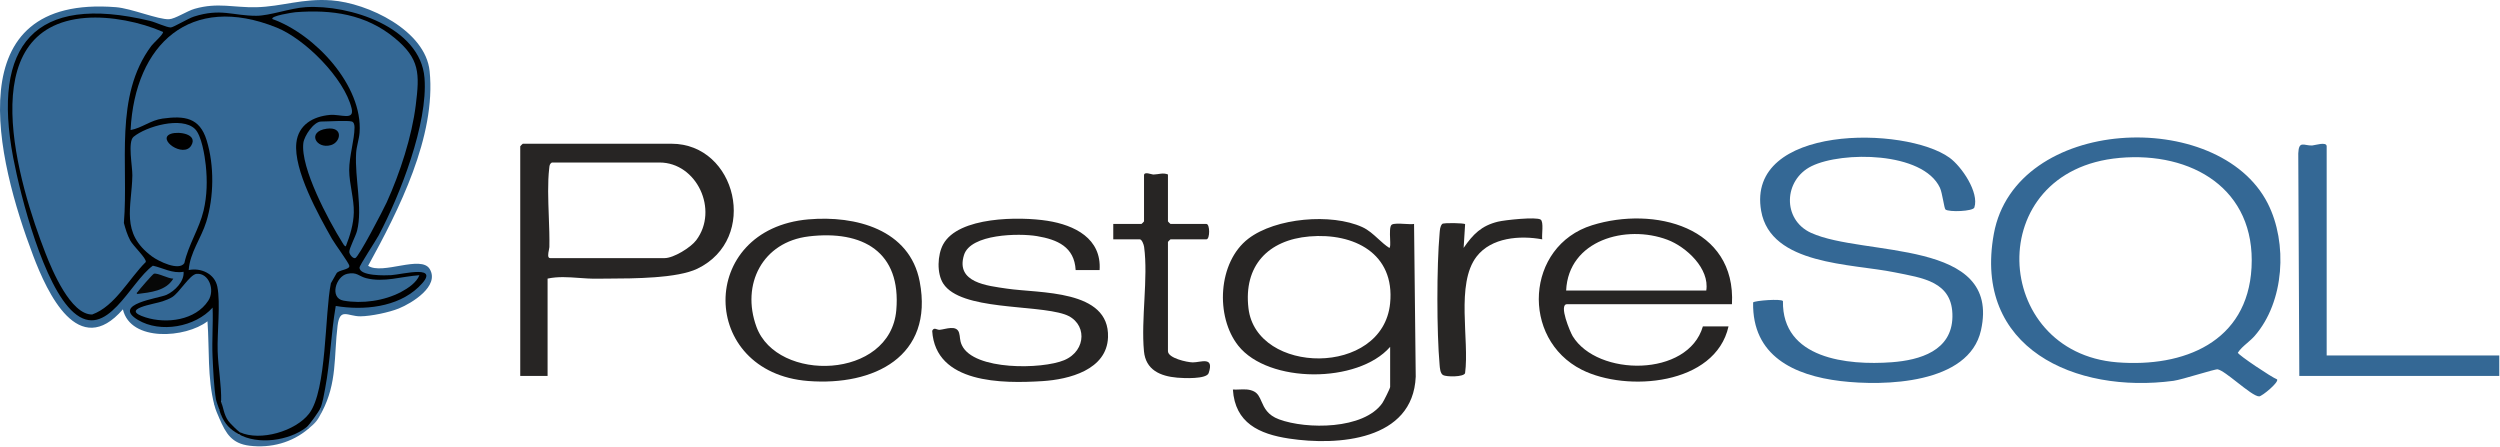
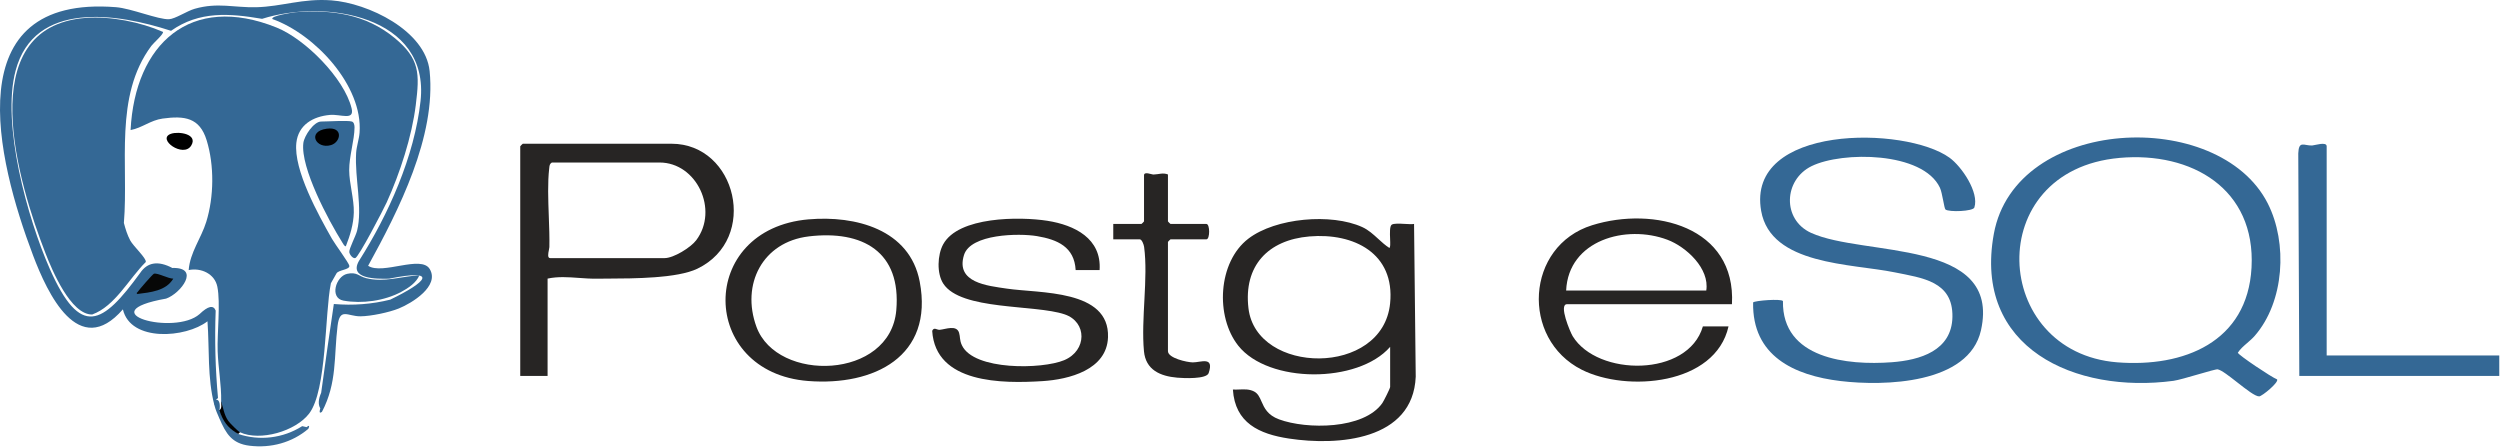
<svg xmlns="http://www.w3.org/2000/svg" width="1676" height="300" viewBox="0 0 1676 300" fill="none">
  <path d="M1195.29 201.826C1194.6 240.566 1238.49 245.046 1268.19 242.846C1287.11 241.446 1308.49 235.166 1308.91 212.476C1309.36 188.496 1288.64 186.346 1270.13 182.566C1241.16 176.646 1187.13 177.836 1180.69 141.436C1170.42 83.296 1277.33 84.336 1306.95 105.716C1315.07 111.576 1326.97 129.026 1323.6 139.126C1322.74 141.706 1306.71 142.326 1304.25 140.456C1303.37 139.786 1302.15 129.306 1300.53 125.866C1289.13 101.556 1234.91 101.336 1214.47 111.386C1195.65 120.636 1194.72 147.246 1214.12 156.106C1249.37 172.206 1341.82 159.646 1328.05 221.406C1319.98 257.596 1263.09 258.966 1233.83 255.446C1202.66 251.696 1174.61 238.586 1175.29 202.756C1176.16 201.536 1194.22 200.116 1195.28 201.836L1195.29 201.826Z" fill="#346895" />
  <path d="M143.681 271.475C138.951 253.175 140.461 234.135 139.091 215.395C124.591 226.625 87.491 229.455 82.391 207.385C52.631 241.565 31.761 196.525 22.211 171.345C-2.239 106.835 -29.509 -3.685 77.781 4.815C87.991 5.625 106.111 13.205 113.301 12.885C117.381 12.705 125.311 7.385 130.471 5.905C145.971 1.445 157.041 5.215 171.801 4.845C189.021 4.415 202.791 -1.205 222.151 0.235C246.631 2.055 285.271 20.375 288.031 47.735C292.461 91.565 267.261 140.925 246.791 178.185C256.431 184.505 282.381 170.695 288.121 180.405C294.861 191.795 276.131 203.245 267.401 206.785C260.851 209.445 248.621 212.005 241.641 212.055C233.021 212.115 227.851 205.945 226.311 218.385C223.771 238.965 226.101 256.575 215.861 276.045C214.291 277.305 213.901 276.545 214.711 273.755C213.201 271.155 213.401 267.675 215.311 263.315C218.021 243.425 220.861 223.585 223.801 203.805C236.771 204.905 249.381 203.935 261.621 200.885C285.881 189.115 294.811 180.015 260.791 186.825C252.741 187.045 233.581 187.185 240.661 174.895C260.361 143.825 277.831 104.975 281.931 67.735C288.231 10.485 217.901 -0.845 175.721 12.625C154.011 8.965 133.661 7.235 114.661 20.655C78.701 8.925 23.061 0.115 10.441 47.375C0.911 83.075 18.441 146.445 33.361 180.205C54.001 226.895 68.681 217.755 93.961 182.985C98.811 175.745 106.011 174.635 115.551 179.645C134.491 179.095 121.331 196.665 111.371 200.185C59.091 209.435 117.141 225.295 133.801 210.555C139.481 205.115 143.071 204.335 144.591 208.205C143.861 227.915 144.371 247.455 146.151 266.815L144.801 268.035C145.231 270.365 144.851 271.505 143.651 271.465L143.681 271.475Z" fill="#346895" />
  <path d="M737.161 181.056H721.121C720.271 165.476 708.841 160.596 695.211 158.296C683.151 156.266 650.681 156.766 646.271 170.936C640.461 189.576 662.051 191.556 674.891 193.476C696.721 196.756 743.931 193.816 742.811 226.086C742.051 247.976 716.621 254.396 698.841 255.506C672.121 257.176 627.171 257.326 624.941 221.796C626.211 218.996 628.071 221.296 630.011 221.106C633.971 220.716 641.281 217.626 642.961 223.086C643.821 225.896 643.201 227.946 644.871 231.486C652.911 248.486 698.691 247.636 713.421 241.466C728.791 235.026 728.871 215.866 713.751 210.746C693.761 203.976 644.191 208.266 632.391 190.166C627.921 183.316 628.441 170.906 632.281 163.836C642.481 145.066 683.691 145.136 702.091 148.006C720.491 150.876 738.591 159.926 737.171 181.056H737.161Z" fill="#272524" />
  <path d="M1559.79 238.286H1675.51V252.016H1541.46L1540.76 102.826C1541.11 93.986 1544.53 97.696 1550 97.546C1551.69 97.496 1559.8 94.706 1559.8 98.076V238.286H1559.79Z" fill="#346895" />
  <path d="M782.992 116.955V148.425C782.992 148.545 784.592 150.145 784.712 150.145H808.772C811.222 150.145 811.222 160.445 808.772 160.445H784.712C784.592 160.445 782.992 162.045 782.992 162.165V235.415C782.992 240.075 795.792 242.895 799.612 242.945C804.902 243.025 814.202 238.545 810.292 250.105C808.862 254.315 793.362 253.555 789.252 253.195C777.772 252.195 768.082 247.975 766.912 235.455C764.872 213.765 769.832 186.455 767.012 165.535C766.812 164.025 765.542 160.445 764.092 160.445H746.332V150.145H765.232C765.352 150.145 766.952 148.545 766.952 148.425V117.525C766.952 114.735 772.002 117.035 773.302 117.005C776.812 116.925 779.622 115.595 782.992 116.955Z" fill="#272524" />
-   <path d="M1033.9 160.456C1019 157.696 999.822 159.136 989.902 172.006C975.782 190.326 985.192 227.936 982.192 250.146C981.302 252.866 969.552 252.706 967.442 251.466C965.492 250.316 965.292 246.716 965.112 244.636C963.142 222.666 963.122 178.356 965.112 156.396C965.302 154.326 965.352 151.706 966.872 150.116C967.712 149.236 981.712 149.486 982.212 150.296L981.222 166.176C987.542 157.056 993.082 151.316 1004.28 148.596C1008.86 147.486 1029.97 145.226 1032.84 147.216C1035.06 148.756 1033.45 157.486 1033.91 160.456H1033.9Z" fill="#282625" />
  <path d="M159.721 290.935C173.991 295.685 189.711 293.865 202.601 285.685L205.551 286.355C207.161 284.835 207.751 285.475 206.701 287.495C195.771 296.745 181.641 300.555 167.301 298.815C155.341 297.365 151.401 290.545 147.121 280.625C146.621 278.545 147.001 277.775 148.271 278.335L149.761 278.545C152.361 283.305 155.681 287.435 159.731 290.925L159.721 290.935Z" fill="#3A6C98" />
-   <path d="M215.861 276.055C212.671 282.115 211.951 283.055 206.691 287.505L205.541 286.365C203.981 283.105 211.141 273.745 214.711 273.775L215.861 276.065V276.055Z" fill="#4C78A1" />
  <path d="M147.122 274.905C149.192 274.575 149.642 276.815 148.272 278.335L147.122 280.625C145.672 277.265 144.642 275.175 143.682 271.465L144.832 268.035C147.562 267.565 147.632 272.635 147.122 274.905Z" fill="#346895" />
  <path fill-rule="evenodd" clip-rule="evenodd" d="M1514.55 265.736C1516.49 265.676 1527.95 256.256 1526.55 254.326H1526.54C1522.88 252.956 1500.57 238.016 1500.24 236.456C1501.86 233.963 1504.16 231.972 1506.53 229.93C1508.28 228.418 1510.06 226.878 1511.62 225.086C1531.48 202.236 1533.78 162.916 1520.3 136.366C1487.42 71.626 1351.13 77.636 1336.67 156.756C1322.64 233.526 1391.39 264.076 1457.09 255.306C1460.04 254.911 1467.16 252.852 1473.69 250.961C1480.06 249.117 1485.88 247.433 1486.75 247.606C1489.35 248.112 1494.6 252.224 1499.93 256.405C1505.89 261.068 1511.95 265.815 1514.55 265.736ZM1509.43 179.385C1512.28 126.515 1469.23 101.555 1420.93 105.855V105.865C1328.43 114.095 1334.91 236.245 1419.4 242.905C1463.93 246.405 1506.73 229.415 1509.43 179.385Z" fill="#346895" />
  <path fill-rule="evenodd" clip-rule="evenodd" d="M830.162 231.785C850.362 257.195 910.372 257.275 931.932 232.555L931.952 232.525V259.425C931.952 260.335 927.682 268.845 926.722 270.225C914.272 288.005 875.942 287.945 857.502 281.145C849.712 278.279 847.556 273.376 845.707 269.172C844.454 266.322 843.342 263.793 840.712 262.435C837.618 260.84 834.265 260.973 830.882 261.108C829.431 261.165 827.975 261.223 826.532 261.145C827.942 283.575 844.172 290.985 864.102 294.005C896.882 298.985 947.282 295.355 949.102 252.545L947.982 150.125C946.612 150.382 944.252 150.248 941.782 150.108C938.194 149.905 934.374 149.688 933.012 150.635C931.591 151.629 931.772 156.225 931.927 160.163C932.054 163.4 932.164 166.193 931.352 166.175C928.675 164.448 926.303 162.279 923.925 160.104C920.647 157.106 917.358 154.098 913.242 152.225C892.532 142.815 855.182 146.025 836.942 159.975C816.402 175.685 814.652 212.275 830.162 231.785ZM931.931 203.366C935.271 169.846 907.651 155.986 877.861 158.506C850.111 160.856 833.601 178.166 836.971 206.686C842.251 251.376 927.021 252.696 931.931 203.366Z" fill="#272524" />
  <path fill-rule="evenodd" clip-rule="evenodd" d="M367.101 252.015V186.775C373.97 185.294 380.934 185.796 388.004 186.306C391.907 186.588 395.842 186.872 399.811 186.825C401.913 186.802 404.246 186.793 406.751 186.783C425.587 186.708 454.154 186.594 467.562 180.115C509.042 160.065 493.761 96.356 450.172 96.356H350.491C350.371 96.356 348.771 97.956 348.771 98.076V252.015H367.101ZM442.142 108.946H369.962L369.972 108.936C368.516 109.832 368.4 110.934 368.252 112.339C368.233 112.516 368.214 112.698 368.192 112.886C367.078 122.346 367.503 133.882 367.919 145.145C368.182 152.287 368.441 159.32 368.302 165.646C368.294 166.052 368.156 166.726 367.997 167.505C367.525 169.808 366.864 173.036 368.822 173.036H445.582C451.552 173.036 463.042 165.986 466.772 161.016C482.012 140.716 467.072 108.946 442.142 108.946Z" fill="#272524" />
  <path fill-rule="evenodd" clip-rule="evenodd" d="M1050.52 203.946H1161.08H1161.1C1163.95 151.886 1108.83 138.086 1067.4 150.976C1022.6 164.916 1019.38 227.196 1060.42 247.866C1090.56 263.046 1149.99 258.206 1158.8 218.826H1141.61C1131.68 253.006 1070.89 252.546 1054.31 225.346C1052.68 222.676 1044.75 203.946 1050.52 203.946ZM1049.94 194.785H1143.88C1146.2 180.005 1130.5 165.495 1117.83 160.725C1090.12 150.295 1051.44 160.955 1049.94 194.785Z" fill="#272524" />
-   <path d="M144.831 268.036C143.431 259.996 142.861 247.326 142.491 238.896C142.011 228.056 142.951 217.066 142.531 206.226C130.891 219.276 107.521 223.486 92.471 214.476C74.681 203.826 106.341 200.066 111.631 197.666C117.151 195.156 123.661 188.666 123.071 182.196C115.571 183.566 109.021 179.486 102.481 178.126C87.091 189.126 71.571 228.916 49.361 209.466C29.341 191.936 13.881 132.086 8.851 105.716C-5.499 30.446 22.801 -4.704 100.631 14.026C104.281 14.906 111.781 18.446 114.501 18.406C116.181 18.386 126.231 12.326 129.991 11.126C148.081 5.356 156.001 10.586 171.761 10.586C180.821 10.586 194.541 5.436 205.001 4.796C234.211 2.996 281.911 18.086 284.591 52.296C286.981 82.736 268.201 130.826 253.871 157.776C252.051 161.206 241.051 177.826 241.031 179.356C240.951 185.196 258.441 184.706 262.251 184.466C269.641 183.996 297.231 176.546 280.591 192.476C266.431 206.036 243.691 208.246 225.081 205.116C221.941 223.216 221.401 242.406 217.981 260.406C217.201 264.506 216.361 270.016 214.731 273.756C213.781 275.936 207.361 284.936 205.561 286.346C193.911 295.516 172.781 298.506 159.731 290.926C158.211 289.316 158.851 288.726 160.881 289.786L163.311 288.316C194.031 295.096 214.301 275.196 214.201 244.476L217.981 201.126C218.571 191.506 220.641 180.086 231.571 178.076C219.651 159.806 207.471 140.546 200.391 119.376C189.951 88.176 200.651 71.896 233.741 75.276C208.411 -1.874 93.641 -14.454 90.391 84.086C105.101 75.986 132.451 69.636 139.681 90.316C151.061 122.916 141.331 148.836 129.191 178.416C144.481 177.976 150.061 189.996 148.971 203.886C147.811 224.506 148.351 244.956 150.581 265.626L148.291 269.186C149.561 273.476 149.181 275.386 147.141 274.906C146.571 273.166 145.081 269.366 144.851 268.036H144.831Z" fill="black" />
  <path d="M92.121 195.936C93.191 194.336 102.411 183.696 103.221 183.496C105.781 182.846 112.891 186.876 116.181 186.796C111.231 195.086 100.841 195.976 92.121 197.086C91.481 196.746 91.491 196.356 92.121 195.946V195.936Z" fill="#070707" />
  <path fill-rule="evenodd" clip-rule="evenodd" d="M616.571 188.776C609.881 153.696 573.431 144.366 542.161 147.056V147.046C467.171 153.496 468.531 249.776 541.831 255.426C585.721 258.816 626.171 239.116 616.571 188.776ZM600.871 207.995C604.281 168.795 578.351 154.165 542.141 158.485L542.151 158.495C511.241 162.185 496.661 190.595 507.141 219.145C520.931 256.715 596.821 254.545 600.871 207.995Z" fill="#272524" />
  <path d="M160.871 289.786L159.721 290.926C153.981 287.586 151.001 284.506 148.261 278.336C147.721 277.126 147.511 276.096 147.111 274.906C148.951 273.946 148.211 271.016 148.261 269.186L150.901 269.885C152.281 277.165 155.151 282.676 161.201 287.206L160.861 289.796L160.871 289.786Z" fill="black" />
  <path d="M148.261 269.186C148.511 258.106 146.281 246.506 145.921 235.466C145.521 223.226 147.921 203.076 145.701 192.186C143.931 183.506 134.781 179.356 126.491 181.046C127.381 169.256 134.891 159.676 138.271 148.756C143.461 131.996 143.741 110.916 138.541 94.046C133.831 78.756 123.681 77.496 109.031 79.486C100.951 80.586 95.241 85.756 87.541 87.196C90.471 29.576 127.631 -4.874 185.521 18.506C204.591 26.206 230.731 52.426 235.701 72.556C237.821 81.146 228.401 76.406 221.151 77.046C209.861 78.056 199.981 83.696 198.671 95.776C196.701 113.936 213.481 144.086 222.531 160.076C224.511 163.566 233.931 176.296 234.201 178.186C234.591 180.876 226.891 180.876 225.561 183.316L221.831 189.896C217.651 210.286 219.181 261.576 207.271 277.216C198.241 289.076 174.411 296.036 160.841 289.776C159.671 289.236 154.031 283.626 153.011 282.146C150.091 277.886 149.871 273.806 148.231 269.176L148.261 269.186Z" fill="#346895" />
  <path d="M57.521 12.006C74.101 10.706 94.241 14.796 109.301 21.406C109.671 22.946 102.971 28.746 101.481 30.736C76.271 64.536 86.321 110.056 83.051 149.476C84.121 153.506 85.351 157.546 87.331 161.226C89.451 165.156 98.371 173.236 97.721 175.656C86.381 186.906 77.111 205.316 61.781 210.846C47.401 210.996 34.971 181.226 30.541 169.886C12.701 124.166 -19.889 18.046 57.521 11.996V12.006Z" fill="#346895" />
  <path d="M182.641 12.796C181.011 10.666 196.501 8.316 198.061 8.186C222.561 6.306 245.191 9.516 264.521 25.426C281.561 39.456 281.331 49.446 278.731 70.456C276.131 91.466 268.161 116.056 259.241 135.676C257.131 140.316 240.451 172.466 238.171 173.026C236.461 173.436 234.331 170.606 234.171 168.986C233.951 166.746 238.451 158.356 239.371 154.736C243.241 139.416 237.741 119.566 238.741 102.606C239.011 98.076 240.741 93.316 241.061 88.896C243.351 57.406 211.031 22.896 182.651 12.786L182.641 12.796Z" fill="#346895" />
-   <path d="M130.691 86.446C135.131 90.756 137.281 104.466 137.941 110.676C139.031 120.946 138.851 131.136 136.471 141.226C133.611 153.306 126.281 164.166 123.581 176.416C119.931 181.846 106.331 175.196 101.871 171.896C80.551 156.136 88.381 138.866 88.731 117.586C88.831 111.616 85.501 95.036 89.511 91.726C98.021 84.706 121.851 77.866 130.691 86.446Z" fill="#346895" />
  <path d="M235.911 81.476C237.331 81.916 237.691 84.006 237.681 85.426C237.621 93.826 234.051 104.986 234.101 114.116C234.151 123.246 237.421 133.356 237.191 142.516C236.991 150.316 234.691 157.846 231.881 165.026C231.121 165.596 229.821 163.106 229.381 162.396C220.291 147.806 201.321 112.486 203.361 95.886C203.961 91.006 210.421 81.476 215.291 81.476C219.641 81.476 233.041 80.586 235.911 81.476Z" fill="#346895" />
-   <path d="M131.832 183.586C139.902 182.846 144.392 194.286 139.622 201.606C131.032 214.796 111.622 217.226 97.612 212.776C79.562 207.046 103.712 203.896 109.062 201.976C111.252 201.196 113.452 200.426 115.432 199.176C120.472 195.996 127.232 184.006 131.832 183.576V183.586Z" fill="#346895" />
  <path d="M281.171 184.496C279.261 189.446 273.501 193.286 268.921 195.716C257.601 201.716 242.761 203.786 230.261 201.536C220.811 199.836 225.051 185.306 232.721 183.586C239.241 182.116 240.571 185.236 245.401 186.466C257.491 189.526 269.011 185.316 281.171 184.506V184.496Z" fill="#356995" />
  <path d="M114.661 89.676C119.821 87.916 132.821 89.826 128.231 97.526C123.021 106.256 104.641 93.096 114.661 89.676Z" fill="black" />
  <path d="M219.031 86.286C230.341 84.736 228.611 95.266 221.931 97.266C211.851 100.286 205.491 88.146 219.031 86.286Z" fill="black" />
</svg>